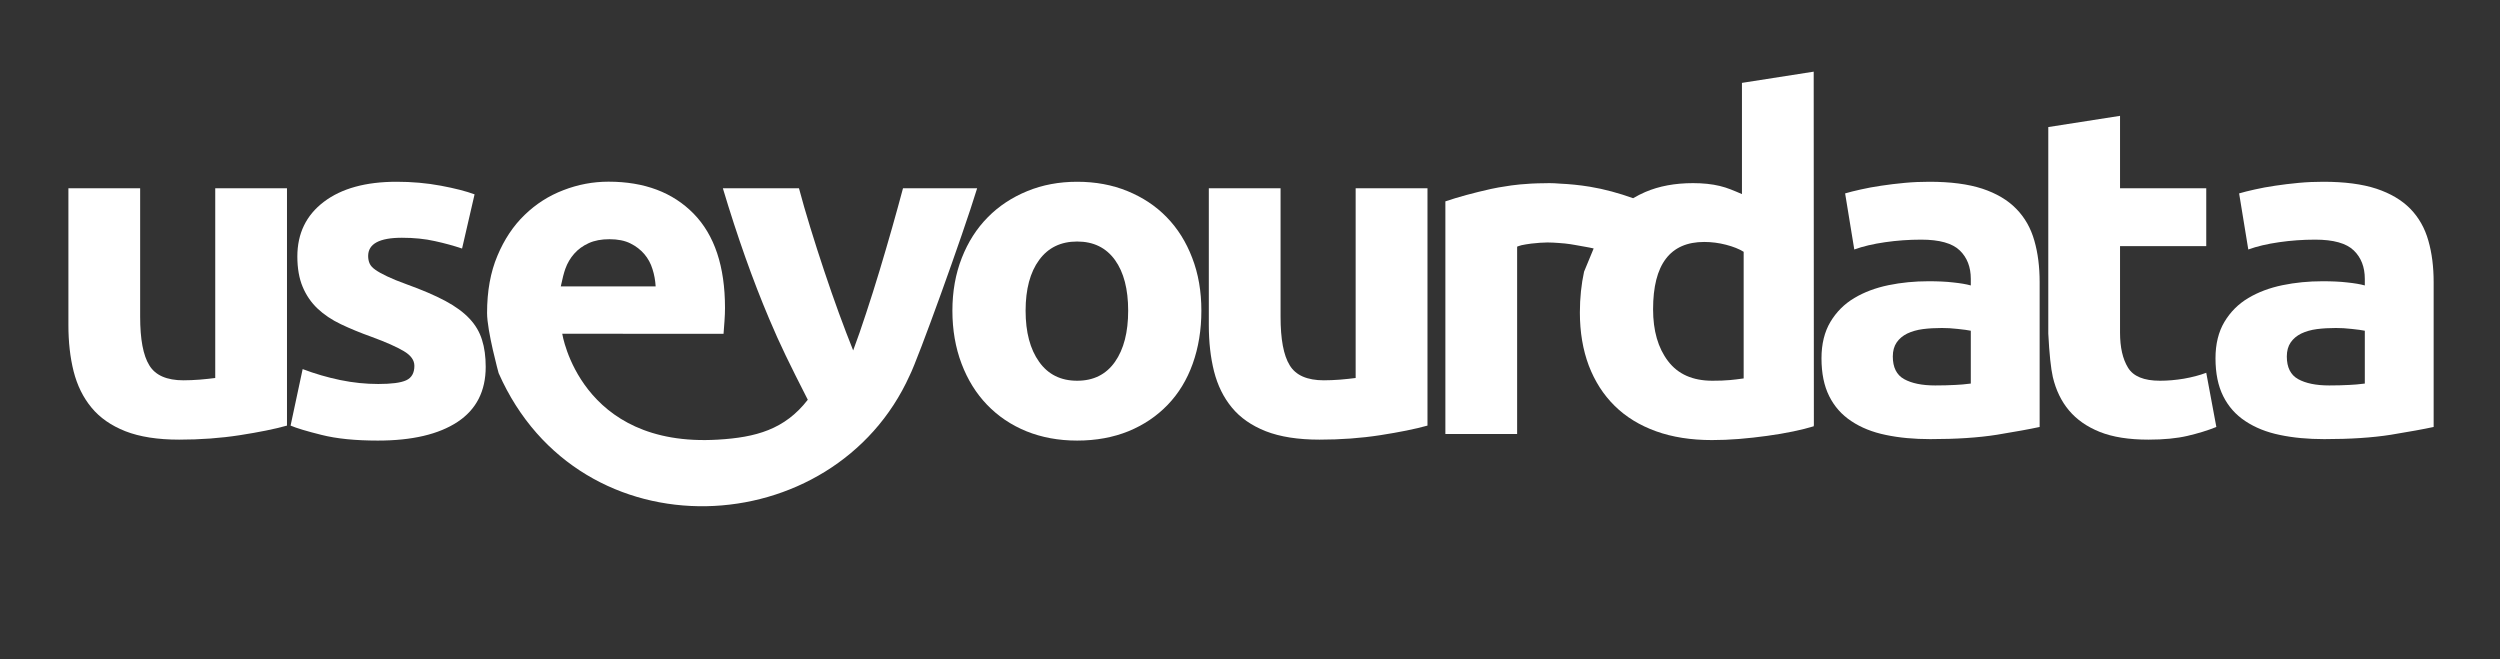
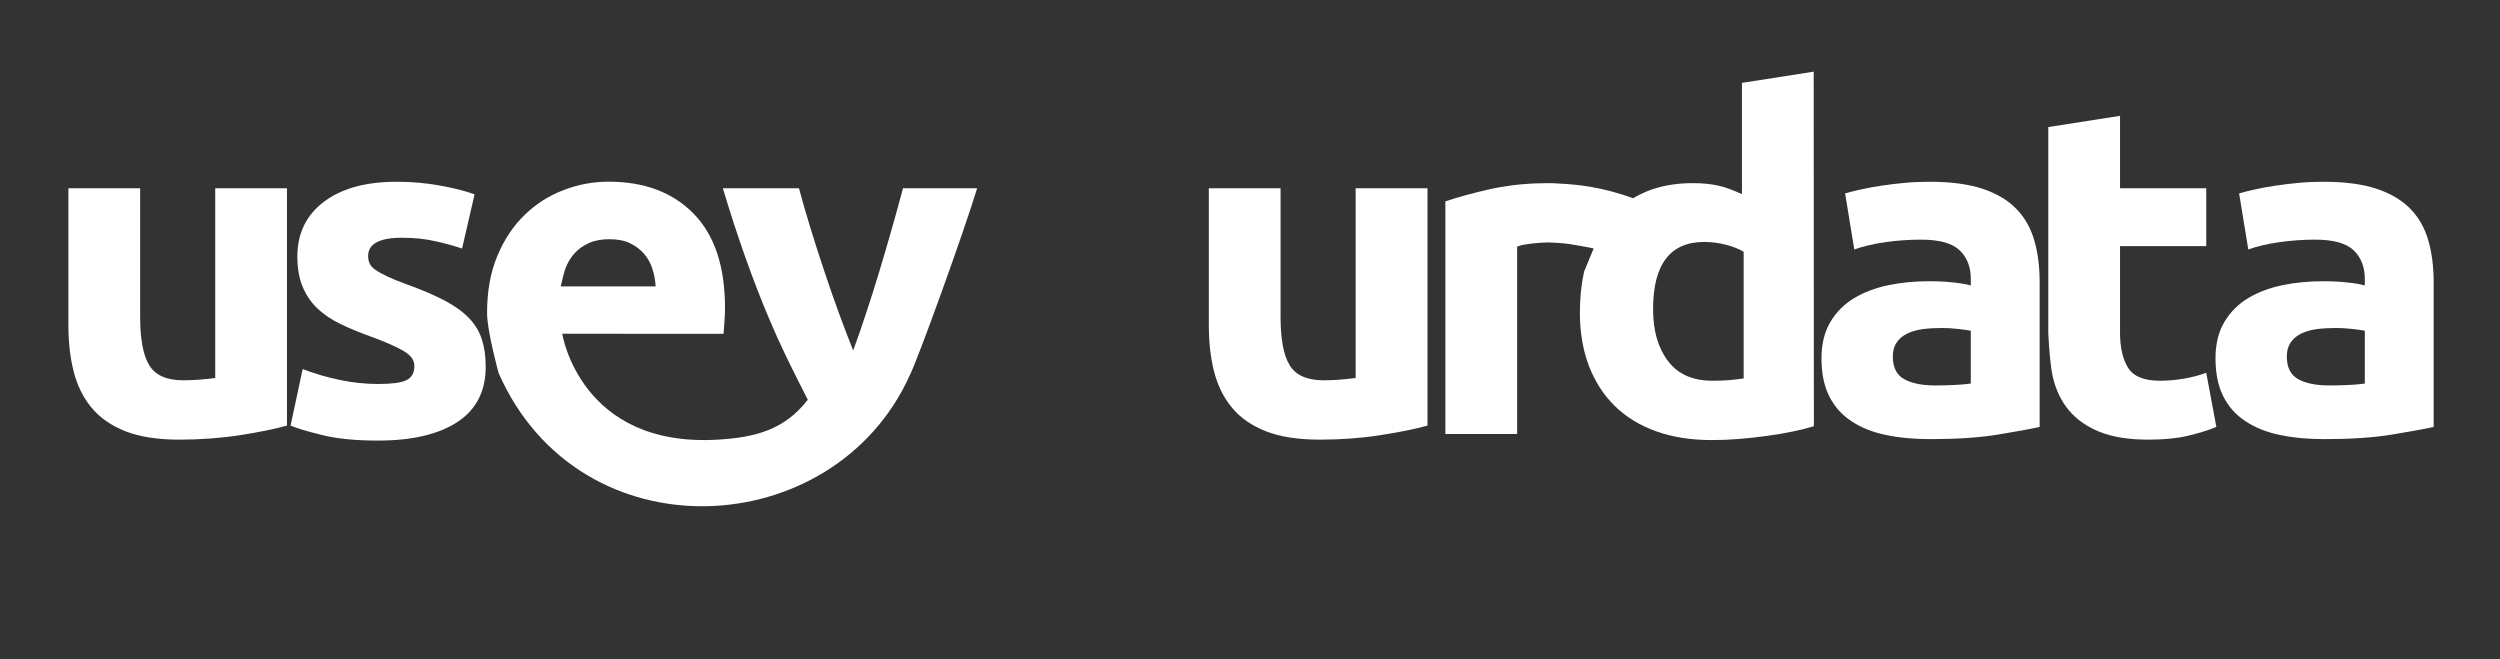
<svg xmlns="http://www.w3.org/2000/svg" version="1.1" preserveAspectRatio="xMidYMid meet" viewBox="0 0 292 77" width="292" height="77" opacity="1" fill="#ffffff" fill-opacity="1">
  <rect x="0" y="0" width="292" height="77" fill="#333333" stroke="none" />
  <g>
    <path d="M274.41 44.96C273.66 45 272.87 45.02 272.05 45.02C270.51 45.02 269.3 44.77 268.42 44.28C267.54 43.79 267.1 42.91 267.1 41.64C267.1 40.98 267.25 40.44 267.55 40C267.85 39.56 268.26 39.22 268.78 38.96C269.31 38.71 269.92 38.53 270.61 38.44C271.31 38.35 272.05 38.31 272.83 38.31C273.4 38.31 274.02 38.34 274.69 38.42C275.37 38.49 275.87 38.56 276.21 38.63C276.21 39.04 276.21 41.1 276.21 44.8L276.21 44.8C275.51 44.89 274.91 44.94 274.41 44.96ZM284.25 49.87C284.25 39.72 284.25 34.09 284.25 32.96C284.25 31.17 284.05 29.56 283.63 28.1C283.22 26.65 282.52 25.41 281.53 24.39C280.53 23.37 279.21 22.59 277.56 22.04C275.91 21.5 273.85 21.23 271.37 21.23C270.4 21.23 269.43 21.27 268.48 21.36C267.52 21.45 266.61 21.56 265.75 21.69C264.88 21.82 264.09 21.96 263.36 22.13C262.62 22.29 262.01 22.45 261.53 22.59C261.63 23.24 262.49 28.48 262.6 29.14C263.61 28.77 264.81 28.49 266.2 28.29C267.58 28.09 268.99 27.99 270.42 27.99C272.55 27.99 274.05 28.41 274.92 29.25C275.78 30.08 276.21 31.19 276.21 32.58C276.21 32.65 276.21 33.26 276.21 33.34C275.68 33.19 275 33.08 274.16 32.99C273.31 32.89 272.35 32.85 271.26 32.85C269.65 32.85 268.09 33 266.59 33.31C265.09 33.62 263.76 34.12 262.6 34.81C261.43 35.51 260.51 36.43 259.81 37.6C259.12 38.76 258.77 40.18 258.77 41.85C258.77 43.6 259.07 45.07 259.67 46.27C260.27 47.47 261.13 48.45 262.26 49.19C263.39 49.94 264.72 50.48 266.28 50.8C267.84 51.13 269.57 51.29 271.48 51.29C274.52 51.29 277.11 51.12 279.25 50.78C281.38 50.43 283.05 50.13 284.25 49.87" id="aqFbuE4EW" />
    <path d="M228.39 44.96C227.64 45 226.85 45.02 226.03 45.02C224.49 45.02 223.28 44.77 222.4 44.28C221.52 43.79 221.08 42.91 221.08 41.64C221.08 40.98 221.23 40.44 221.53 40C221.83 39.56 222.24 39.22 222.76 38.96C223.29 38.71 223.9 38.53 224.59 38.44C225.29 38.35 226.03 38.31 226.81 38.31C227.38 38.31 228 38.34 228.67 38.42C229.35 38.49 229.85 38.56 230.19 38.63C230.19 39.04 230.19 41.1 230.19 44.8L230.19 44.8C229.49 44.89 228.89 44.94 228.39 44.96ZM238.23 49.87C238.23 39.72 238.23 34.09 238.23 32.96C238.23 31.17 238.03 29.56 237.61 28.1C237.2 26.65 236.5 25.41 235.5 24.39C234.51 23.37 233.19 22.59 231.54 22.04C229.89 21.5 227.83 21.23 225.35 21.23C224.38 21.23 223.41 21.27 222.46 21.36C221.5 21.45 220.59 21.56 219.73 21.69C218.86 21.82 218.07 21.96 217.34 22.13C216.6 22.29 215.99 22.45 215.51 22.59C215.62 23.24 216.47 28.48 216.58 29.14C217.59 28.77 218.79 28.49 220.18 28.29C221.56 28.09 222.97 27.99 224.4 27.99C226.53 27.99 228.03 28.41 228.9 29.25C229.76 30.08 230.19 31.19 230.19 32.58C230.19 32.65 230.19 33.26 230.19 33.34C229.66 33.19 228.98 33.08 228.14 32.99C227.29 32.89 226.33 32.85 225.24 32.85C223.63 32.85 222.07 33 220.57 33.31C219.07 33.62 217.74 34.12 216.58 34.81C215.41 35.51 214.49 36.43 213.79 37.6C213.1 38.76 212.75 40.18 212.75 41.85C212.75 43.6 213.05 45.07 213.65 46.27C214.25 47.47 215.11 48.45 216.24 49.19C217.36 49.94 218.7 50.48 220.26 50.8C221.82 51.13 223.55 51.29 225.47 51.29C228.5 51.29 231.09 51.12 233.23 50.78C235.36 50.43 237.03 50.13 238.23 49.87" id="at7rwPCLL" />
    <path d="M25.14 21.99C25.14 35.28 25.14 42.67 25.14 44.15C24.62 44.22 24.02 44.28 23.34 44.34C22.67 44.39 22.03 44.42 21.43 44.42C19.48 44.42 18.15 43.84 17.44 42.67C16.72 41.51 16.37 39.62 16.37 37C16.37 36 16.37 30.99 16.37 21.99L7.99 21.99C7.99 31.58 7.99 36.91 7.99 37.98C7.99 39.94 8.19 41.75 8.6 43.38C9.02 45.02 9.71 46.43 10.69 47.61C11.66 48.79 12.98 49.71 14.65 50.37C16.32 51.02 18.41 51.35 20.92 51.35C23.4 51.35 25.76 51.18 28.01 50.83C30.26 50.48 32.1 50.11 33.52 49.71C33.52 47.86 33.52 38.62 33.52 21.99L33.52 21.99L25.14 21.99Z" id="aVPAgTK0Q" />
    <path d="M39.74 44.39C38.24 44.08 36.77 43.65 35.35 43.11C35.21 43.77 34.08 49.05 33.94 49.71C34.62 50 35.83 50.37 37.57 50.8C39.32 51.24 41.5 51.46 44.13 51.46C48.14 51.46 51.24 50.73 53.44 49.28C55.63 47.83 56.73 45.69 56.73 42.85C56.73 41.66 56.59 40.6 56.3 39.7C56.02 38.79 55.54 37.96 54.84 37.22C54.15 36.48 53.2 35.78 52 35.14C50.8 34.5 49.28 33.85 47.45 33.19C46.54 32.86 45.8 32.56 45.22 32.28C44.64 32.01 44.18 31.75 43.84 31.51C43.51 31.28 43.28 31.03 43.17 30.77C43.06 30.52 43 30.23 43 29.9C43 28.48 44.31 27.77 46.94 27.77C48.36 27.77 49.65 27.9 50.79 28.16C51.94 28.41 52.99 28.7 53.97 29.03C54.12 28.4 55.29 23.33 55.43 22.7C54.46 22.34 53.15 22 51.49 21.69C49.84 21.38 48.12 21.23 46.32 21.23C42.72 21.23 39.89 22.01 37.83 23.57C35.76 25.14 34.73 27.27 34.73 29.96C34.73 31.34 34.94 32.52 35.35 33.5C35.76 34.48 36.34 35.33 37.09 36.04C37.84 36.75 38.75 37.36 39.82 37.87C40.89 38.38 42.08 38.87 43.39 39.34C45.08 39.96 46.34 40.52 47.16 41.01C47.99 41.5 48.4 42.07 48.4 42.73C48.4 43.56 48.08 44.13 47.44 44.42C46.81 44.71 45.72 44.85 44.18 44.85C42.72 44.85 41.24 44.7 39.74 44.39" id="jvM99u2ZU" />
-     <path d="M131.77 36.29C131.77 38.8 131.26 40.79 130.23 42.26C129.19 43.74 127.72 44.47 125.81 44.47C123.9 44.47 122.42 43.74 121.37 42.26C120.32 40.79 119.79 38.8 119.79 36.29C119.79 33.78 120.32 31.8 121.37 30.37C122.42 28.93 123.9 28.21 125.81 28.21C127.72 28.21 129.19 28.93 130.23 30.37C131.26 31.8 131.77 33.78 131.77 36.29M140.32 36.29C140.32 34.03 139.97 31.98 139.25 30.12C138.54 28.26 137.55 26.68 136.27 25.37C135 24.06 133.47 23.05 131.69 22.32C129.91 21.59 127.95 21.23 125.81 21.23C123.71 21.23 121.77 21.59 119.99 22.32C118.21 23.05 116.67 24.06 115.38 25.37C114.08 26.68 113.07 28.26 112.34 30.12C111.61 31.98 111.24 34.03 111.24 36.29C111.24 38.54 111.6 40.61 112.31 42.48C113.02 44.36 114.02 45.96 115.29 47.28C116.57 48.61 118.09 49.64 119.88 50.37C121.66 51.09 123.64 51.46 125.81 51.46C128.02 51.46 130.02 51.09 131.8 50.37C133.58 49.64 135.11 48.61 136.39 47.28C137.66 45.96 138.64 44.36 139.31 42.48C139.98 40.61 140.32 38.54 140.32 36.29" id="aVpn15Feg" />
    <path d="M158.34 21.99C158.34 35.28 158.34 42.67 158.34 44.15C157.82 44.22 157.22 44.28 156.54 44.34C155.87 44.39 155.23 44.42 154.63 44.42C152.68 44.42 151.35 43.84 150.64 42.67C149.92 41.51 149.57 39.62 149.57 37C149.57 36 149.57 30.99 149.57 21.99L141.19 21.99C141.19 31.58 141.19 36.91 141.19 37.98C141.19 39.94 141.39 41.75 141.8 43.38C142.22 45.02 142.91 46.43 143.89 47.61C144.86 48.79 146.18 49.71 147.85 50.37C149.52 51.02 151.61 51.35 154.12 51.35C156.6 51.35 158.96 51.18 161.21 50.83C163.46 50.48 165.3 50.11 166.73 49.71C166.73 47.86 166.73 38.62 166.73 21.99L166.73 21.99L158.34 21.99Z" id="cqSu5OyZb" />
    <path d="M239.77 44.04C240.13 45.56 240.76 46.87 241.66 47.94C242.56 49.01 243.76 49.85 245.26 50.45C246.76 51.05 248.65 51.35 250.94 51.35C252.74 51.35 254.26 51.2 255.5 50.91C256.73 50.62 257.86 50.28 258.87 49.87C258.75 49.24 257.81 44.18 257.69 43.54C256.9 43.84 256.03 44.06 255.08 44.23C254.12 44.39 253.19 44.47 252.29 44.47C250.41 44.47 249.17 43.96 248.55 42.94C247.93 41.93 247.62 40.56 247.62 38.85C247.62 38.18 247.62 34.81 247.62 28.75L257.69 28.75L257.69 21.99L247.62 21.99L247.62 13.53L239.24 14.84L239.24 38.96C239.36 41.33 239.54 43.02 239.77 44.04Z" id="a2mMI8D9Ex" />
    <path d="M66.03 31.4C66.27 30.73 66.62 30.14 67.07 29.63C67.52 29.12 68.08 28.71 68.76 28.4C69.44 28.09 70.24 27.94 71.18 27.94C72.15 27.94 72.97 28.1 73.63 28.43C74.28 28.75 74.82 29.17 75.26 29.68C75.69 30.19 76.01 30.77 76.21 31.43C76.42 32.08 76.54 32.76 76.58 33.45C75.84 33.45 72.14 33.45 65.5 33.45L65.5 33.45C65.69 32.53 65.87 31.85 66.03 31.4ZM114.13 21.99C108.93 21.99 106.05 21.99 105.47 21.99C105.09 23.41 104.67 24.95 104.2 26.6C103.73 28.25 103.24 29.93 102.73 31.62C102.22 33.31 101.7 34.96 101.17 36.56C100.65 38.16 100.14 39.62 99.65 40.93C99.12 39.62 98.57 38.16 97.98 36.56C97.4 34.96 96.82 33.31 96.26 31.62C95.69 29.93 95.16 28.25 94.65 26.6C94.14 24.95 93.7 23.41 93.32 21.99C92.43 21.99 85.32 21.99 84.43 21.99C86.12 27.63 87.92 32.71 89.84 37.24C91.1 40.24 92.24 42.55 94.35 46.69C91.66 50.17 88.27 51.09 83.85 51.35C67.74 52.31 65.67 38.98 65.67 38.98C67.55 38.98 82.63 38.99 84.51 38.99C84.55 38.55 84.58 38.08 84.62 37.51C84.66 36.95 84.68 36.43 84.68 35.96C84.68 31.12 83.46 27.46 81.02 24.96C78.58 22.47 75.27 21.22 71.07 21.22C69.27 21.22 67.51 21.55 65.81 22.21C64.1 22.86 62.59 23.83 61.28 25.1C59.96 26.37 58.9 27.96 58.1 29.87C57.29 31.78 56.89 34.01 56.89 36.56C56.89 38.67 58.24 43.58 58.24 43.58C67.72 65.08 97.43 63.45 106.26 43.83C107.16 42.09 112.44 27.52 114.13 21.99" id="dC7WMEVH4" />
    <path d="M202.08 44.39C201.45 44.45 200.75 44.47 200 44.47C197.72 44.47 195.99 43.71 194.83 42.18C193.66 40.65 193.08 38.63 193.08 36.12C193.08 30.88 195.07 28.26 199.05 28.26C199.91 28.26 200.76 28.37 201.61 28.59C202.45 28.81 203.13 29.08 203.66 29.41C203.66 30.4 203.66 35.33 203.66 44.2C203.03 44.29 202.51 44.35 202.08 44.39ZM211.86 49.63L211.84 8.37L203.46 9.68C203.46 17.47 203.46 21.8 203.46 22.67C202.52 22.27 201.79 21.94 200.87 21.72C199.96 21.5 198.91 21.39 197.75 21.39C195.65 21.39 193.79 21.73 192.16 22.43C191.66 22.64 191.2 22.89 190.75 23.15C189.12 22.57 187.4 22.09 185.7 21.81C184.48 21.61 183.31 21.5 182.23 21.45C181.76 21.41 181.33 21.39 180.97 21.39C180.79 21.39 180.62 21.4 180.44 21.4C178.15 21.41 176.49 21.65 175.94 21.75C175.32 21.84 174.72 21.94 174.14 22.07C172.09 22.53 170.32 23.01 168.82 23.52C168.82 25.33 168.82 34.39 168.82 50.69L177.2 50.69C177.2 37.57 177.2 30.27 177.2 28.81C177.2 28.81 177.37 28.73 177.71 28.64C178.03 28.57 178.41 28.51 178.86 28.45C179.59 28.37 180.22 28.32 180.74 28.32C180.74 28.32 180.75 28.32 180.75 28.32C181.21 28.32 181.64 28.35 182.07 28.38C182.3 28.39 182.54 28.42 182.79 28.44C183.2 28.49 183.62 28.54 184.01 28.62C184.89 28.79 185.46 28.86 186.14 29.02C186.03 29.3 185.14 31.46 185.02 31.73C184.7 33.2 184.53 34.79 184.53 36.5C184.53 38.8 184.88 40.86 185.57 42.7C186.27 44.53 187.27 46.1 188.58 47.39C189.89 48.69 191.51 49.68 193.42 50.37C195.33 51.06 197.51 51.4 199.95 51.4C200.96 51.4 202.02 51.36 203.13 51.27C204.23 51.18 205.32 51.06 206.39 50.91C207.46 50.77 208.48 50.59 209.45 50.39C210.43 50.19 211.09 50.01 211.84 49.79" id="b2aQE8cI5" />
  </g>
</svg>